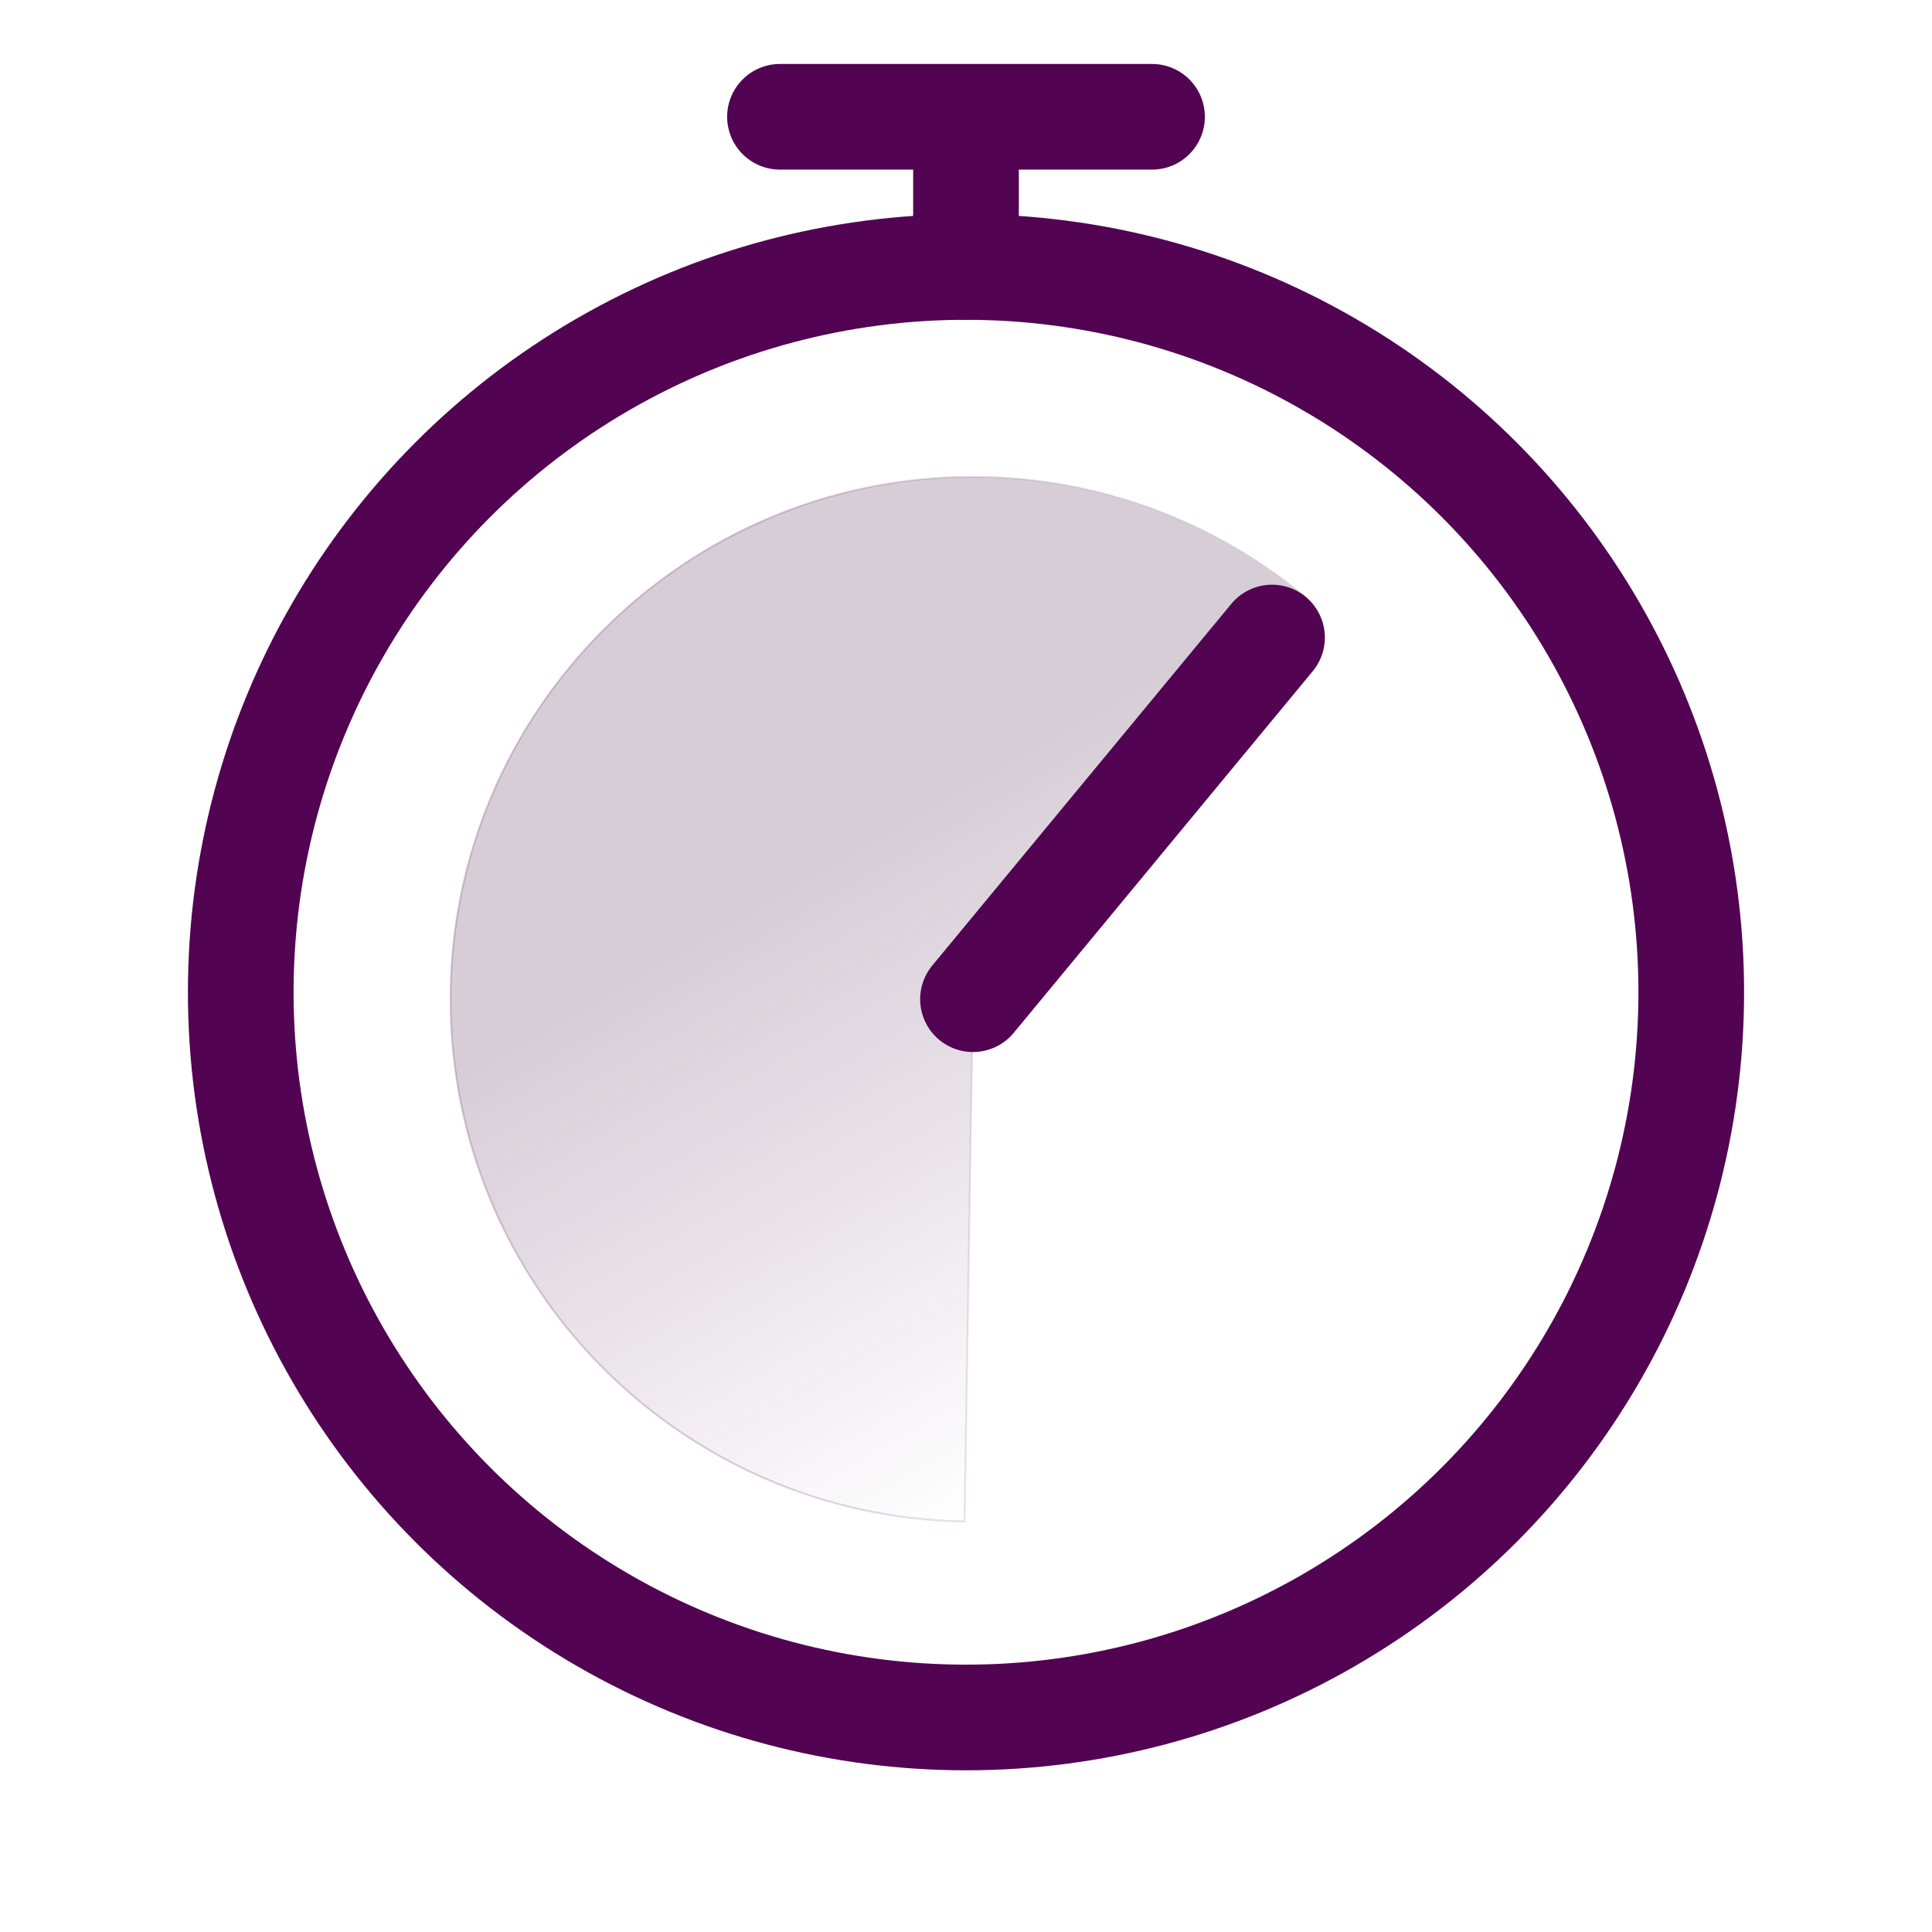
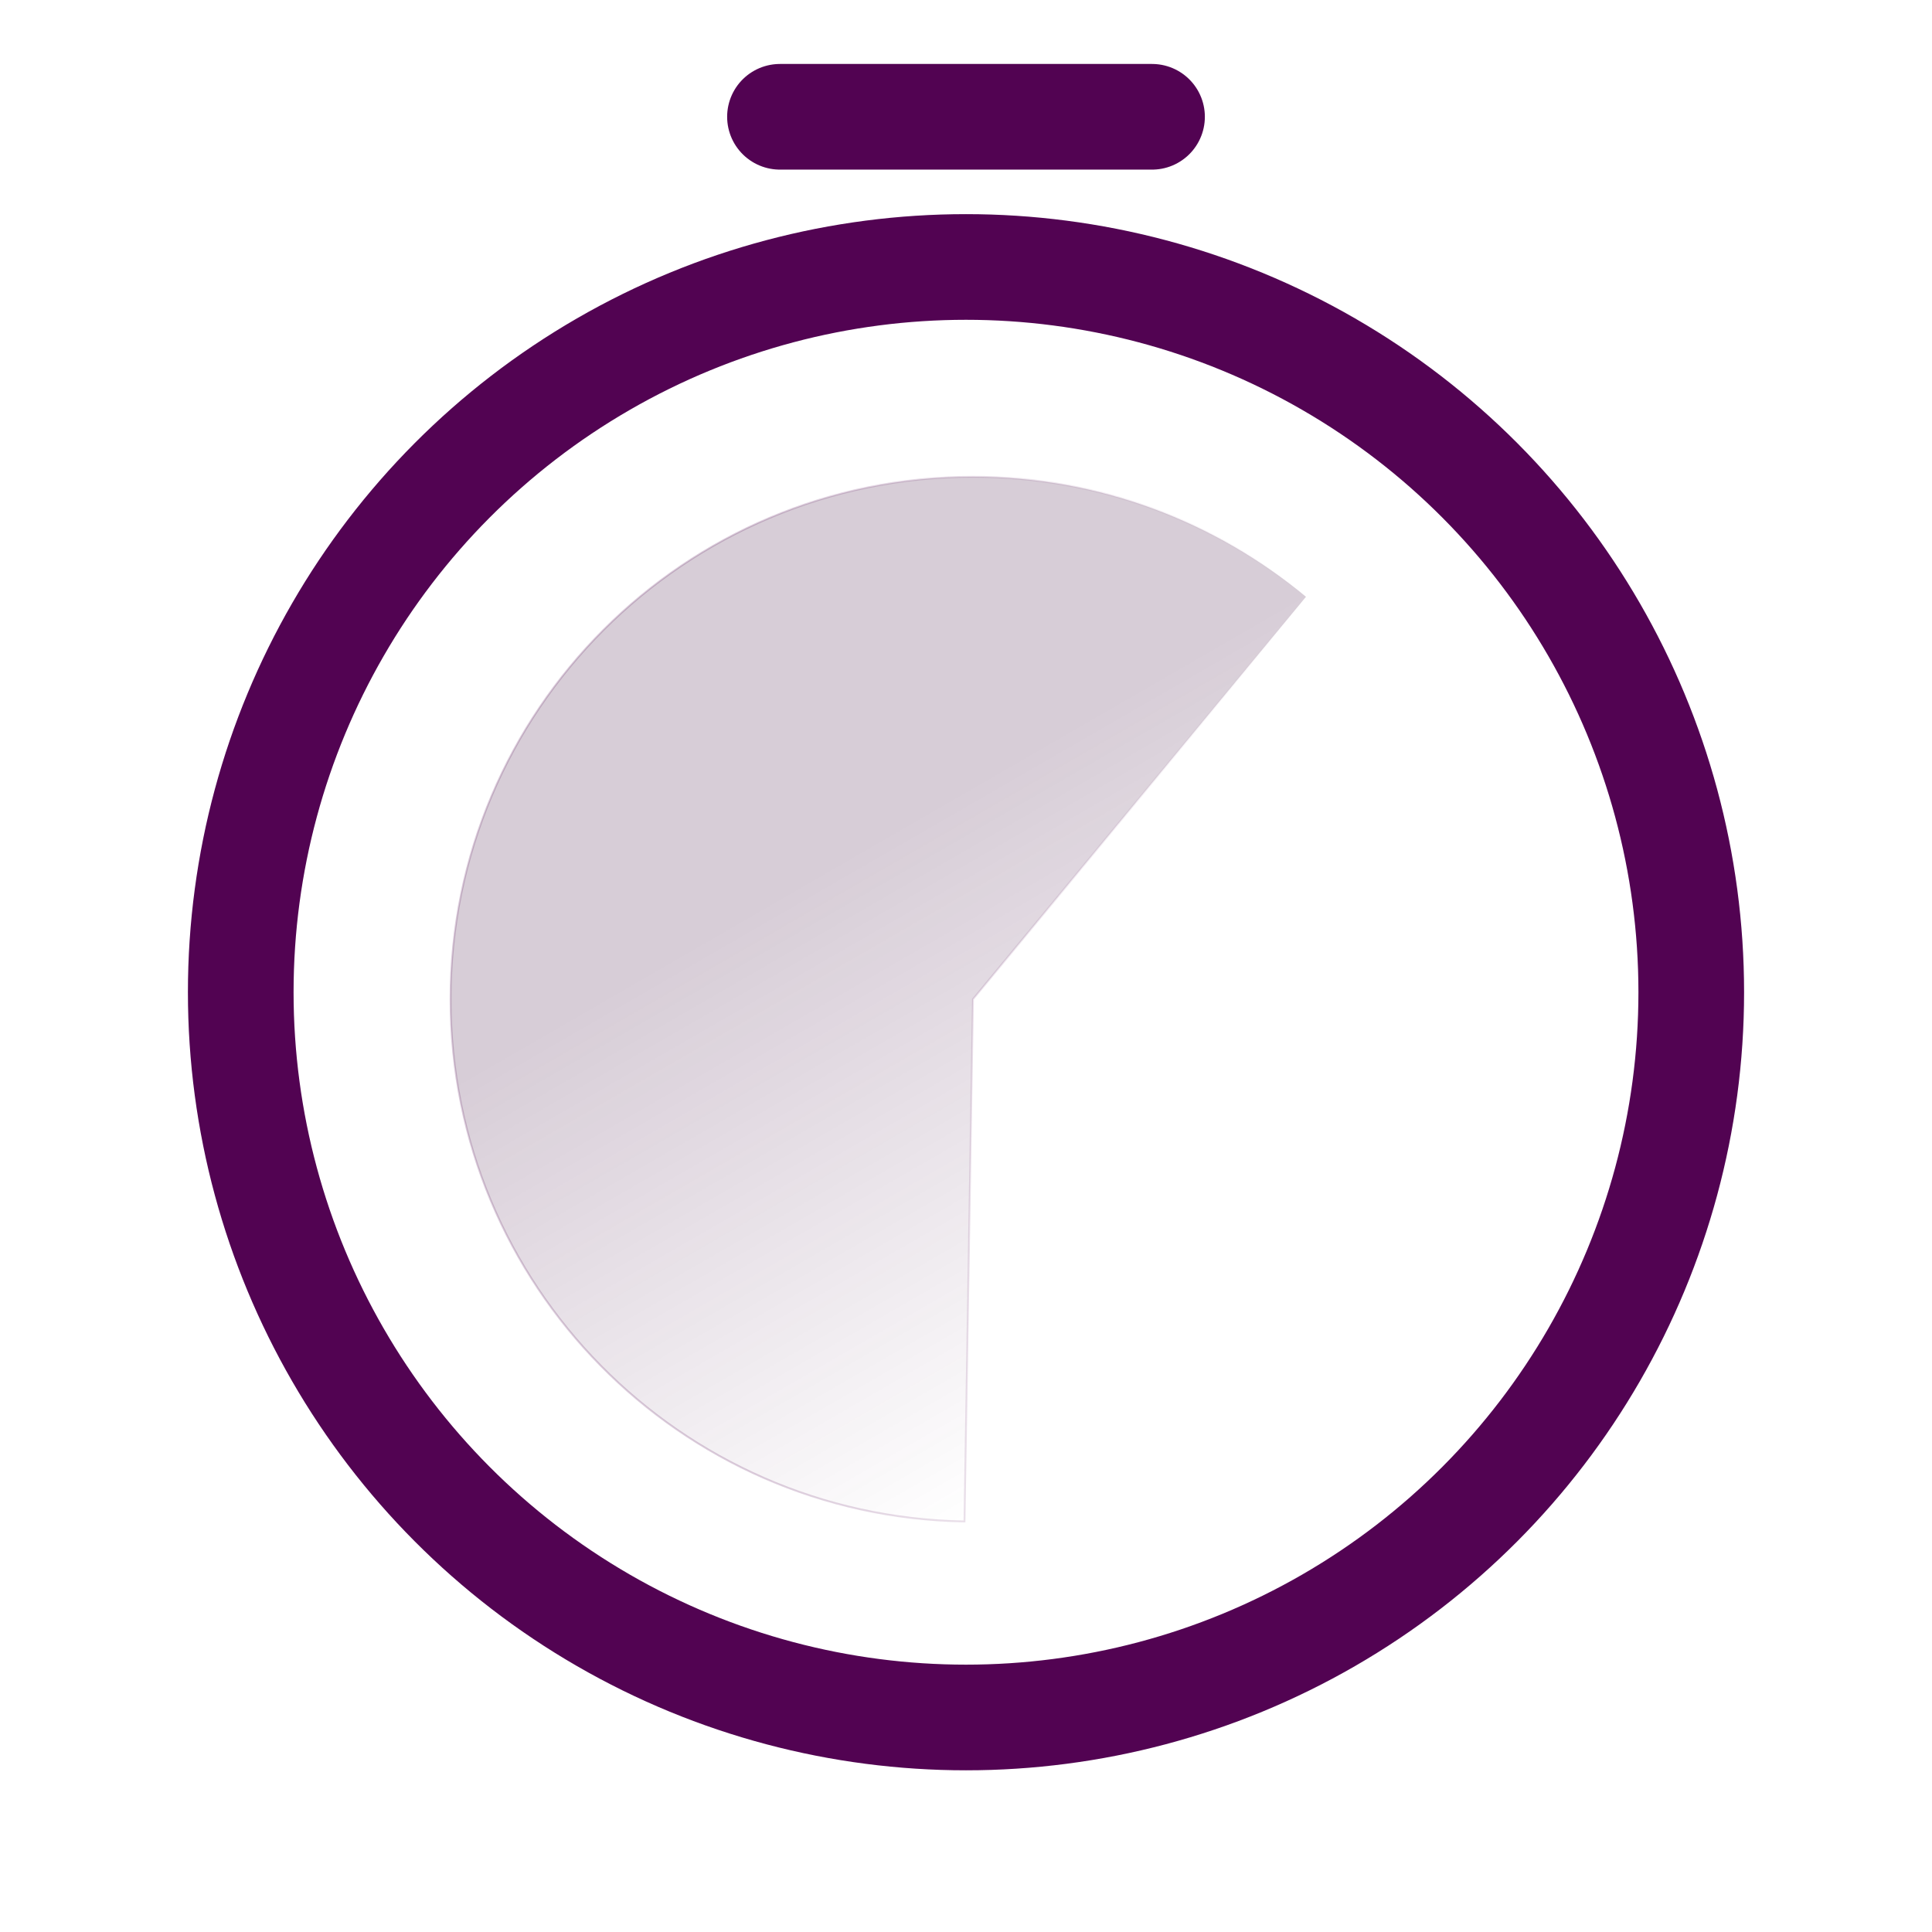
<svg xmlns="http://www.w3.org/2000/svg" version="1.1" id="Layer_1" x="0px" y="0px" viewBox="0 0 1024 1024" style="enable-background:new 0 0 1024 1024;" xml:space="preserve">
  <style type="text/css">
	.st0{fill:url(#SVGID_1_);stroke:url(#SVGID_2_);stroke-miterlimit:10;}
	.st1{fill:none;stroke:#520352;stroke-width:56;stroke-miterlimit:10;}
	.st2{fill:none;stroke:#520352;stroke-width:56;stroke-linecap:round;stroke-linejoin:round;stroke-miterlimit:10;}
</style>
  <linearGradient id="SVGID_1_" gradientUnits="userSpaceOnUse" x1="369.686" y1="731.876" x2="626.887" y2="286.392" gradientTransform="matrix(1 0 0 -1 0 1026)">
    <stop offset="0.344" style="stop-color:#380337;stop-opacity:0.2" />
    <stop offset="1" style="stop-color:#380337;stop-opacity:0" />
  </linearGradient>
  <linearGradient id="SVGID_2_" gradientUnits="userSpaceOnUse" x1="238.3" y1="529.554" x2="692.904" y2="529.554">
    <stop offset="0.344" style="stop-color:#520352;stop-opacity:0.2" />
    <stop offset="1" style="stop-color:#520352;stop-opacity:0" />
  </linearGradient>
  <path class="st0" d="M515.7,529.6l176.5-213.3c-47.9-39.7-109.4-63.6-176.5-63.6c-152.9,0-276.9,124-276.9,276.9  c0,151.4,121.5,274.3,272.4,276.8L515.7,529.6z" />
  <circle class="st1" cx="512" cy="525.9" r="384.4" />
-   <line class="st2" x1="515.7" y1="529.6" x2="674.2" y2="337.9" />
-   <line class="st2" x1="512" y1="141.5" x2="512" y2="68" />
  <line class="st2" x1="413.4" y1="61.9" x2="610.6" y2="61.9" />
</svg>